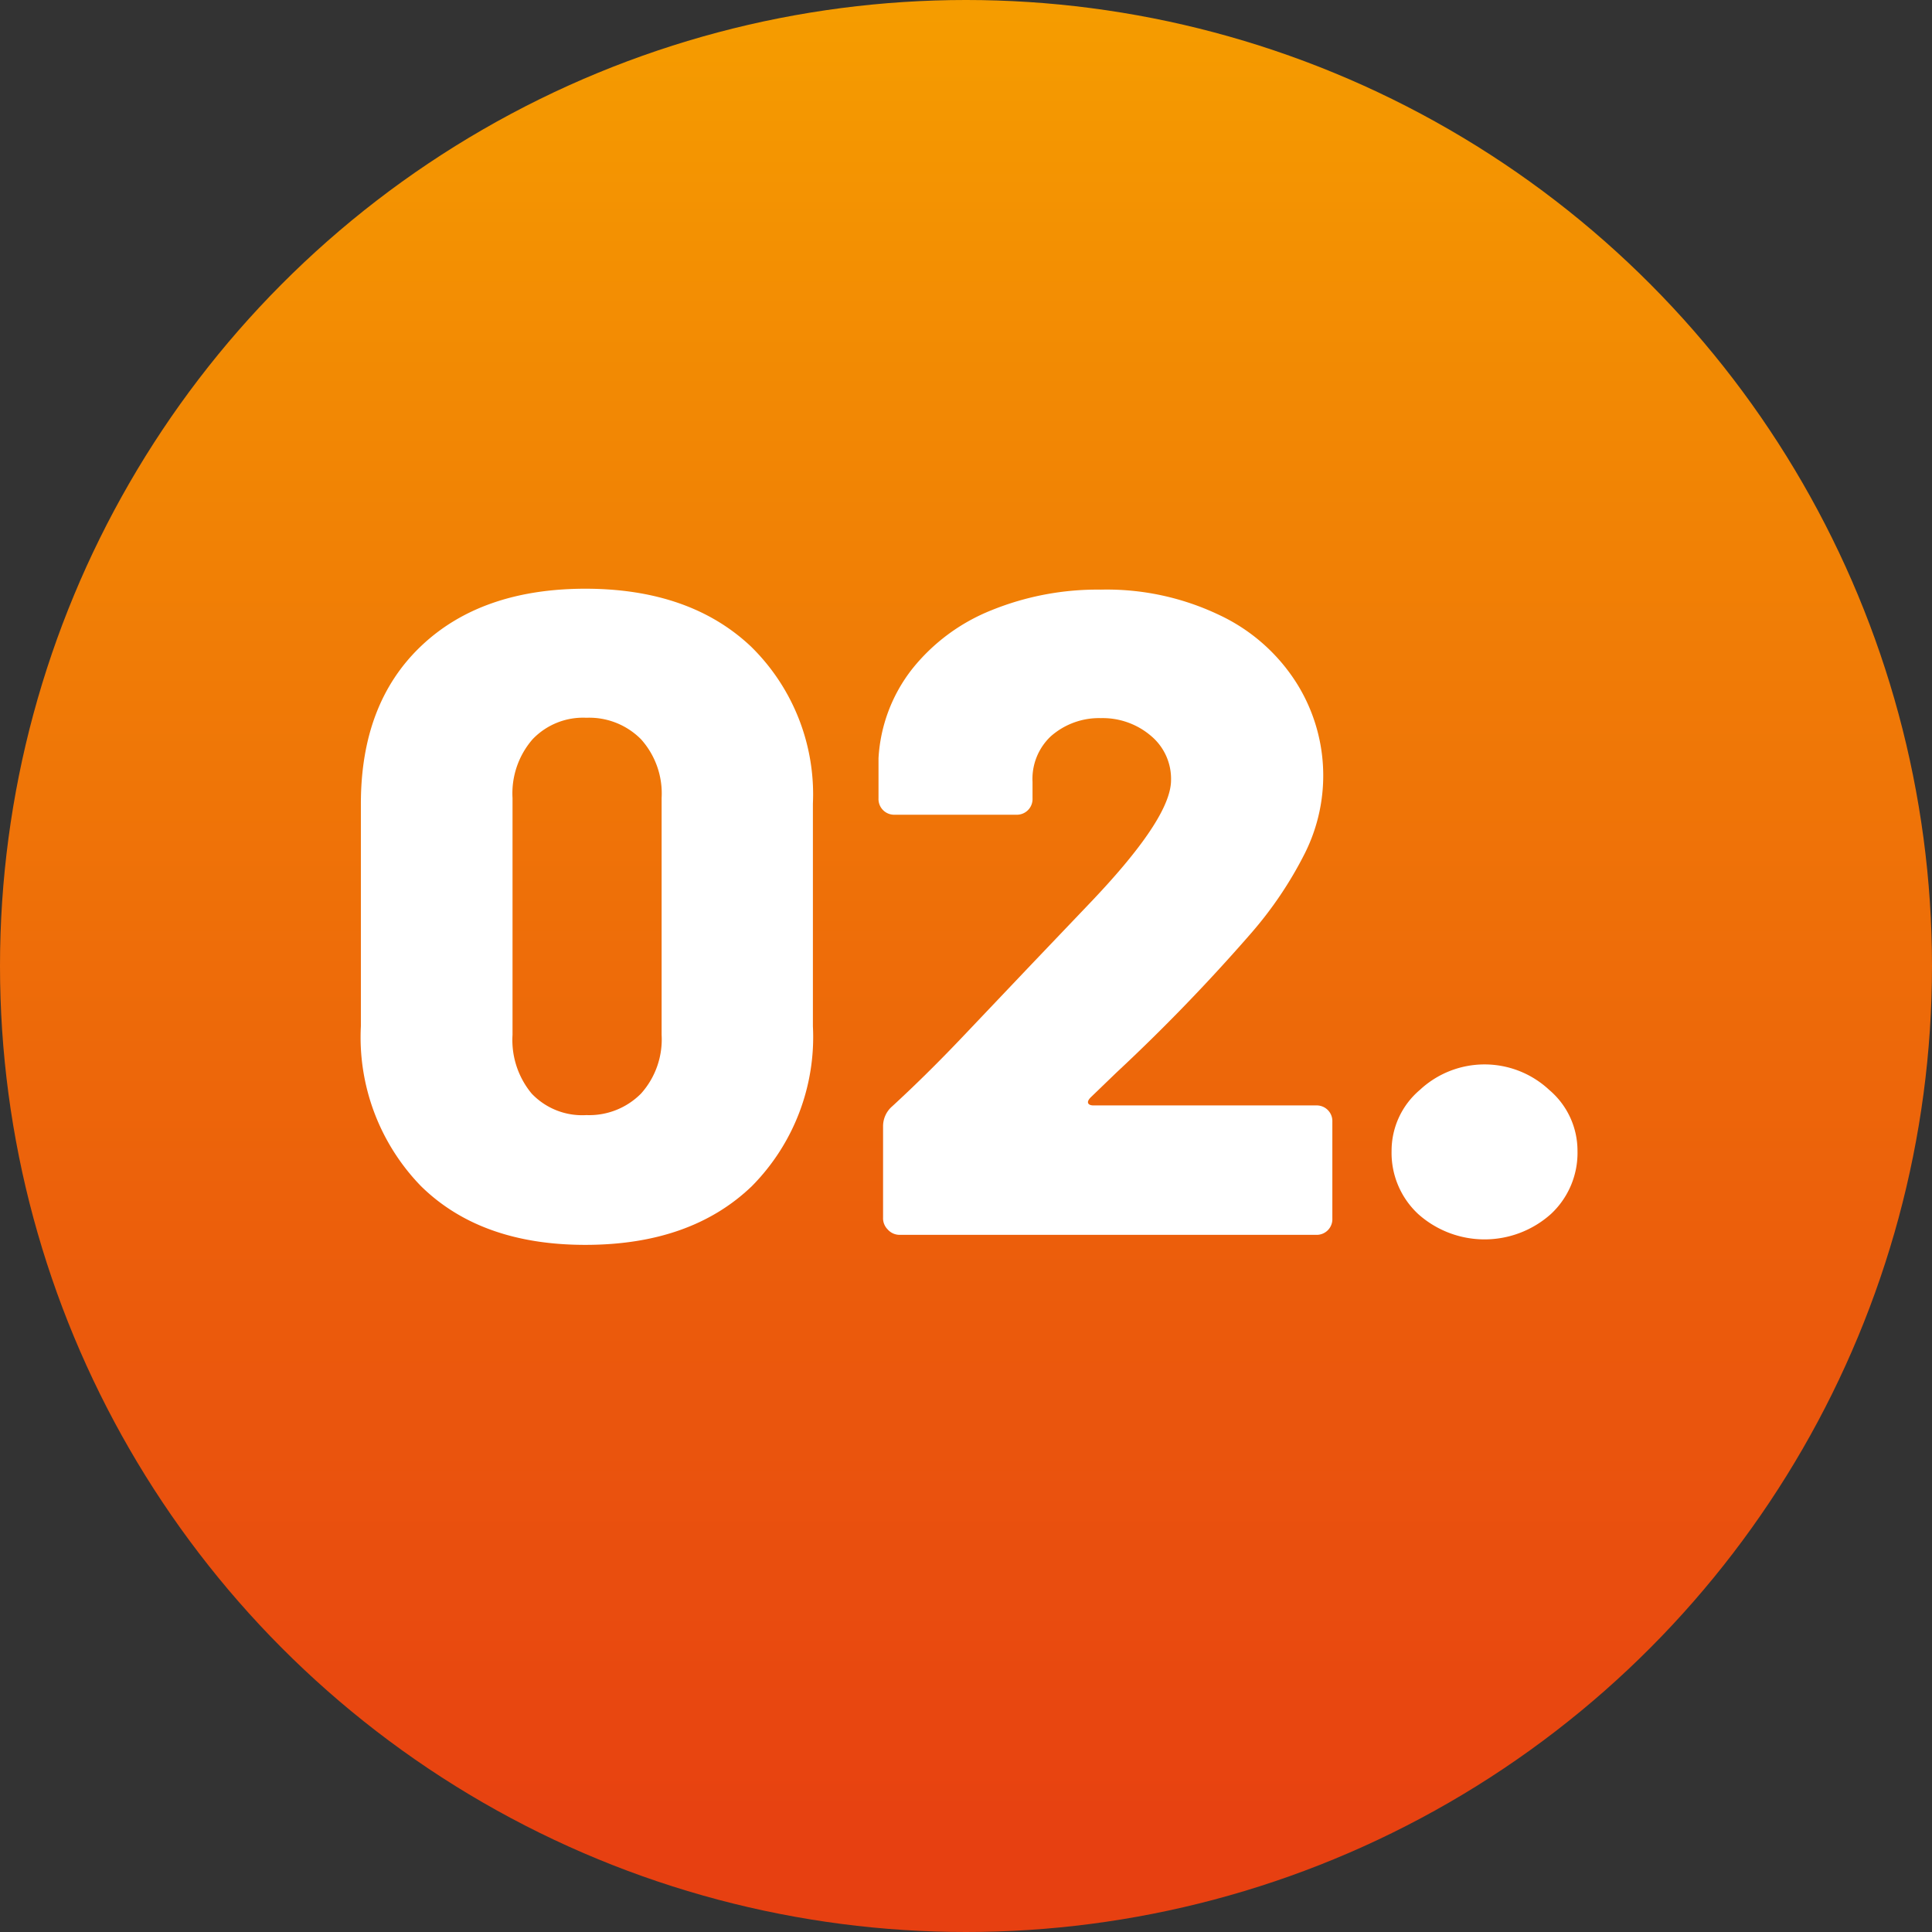
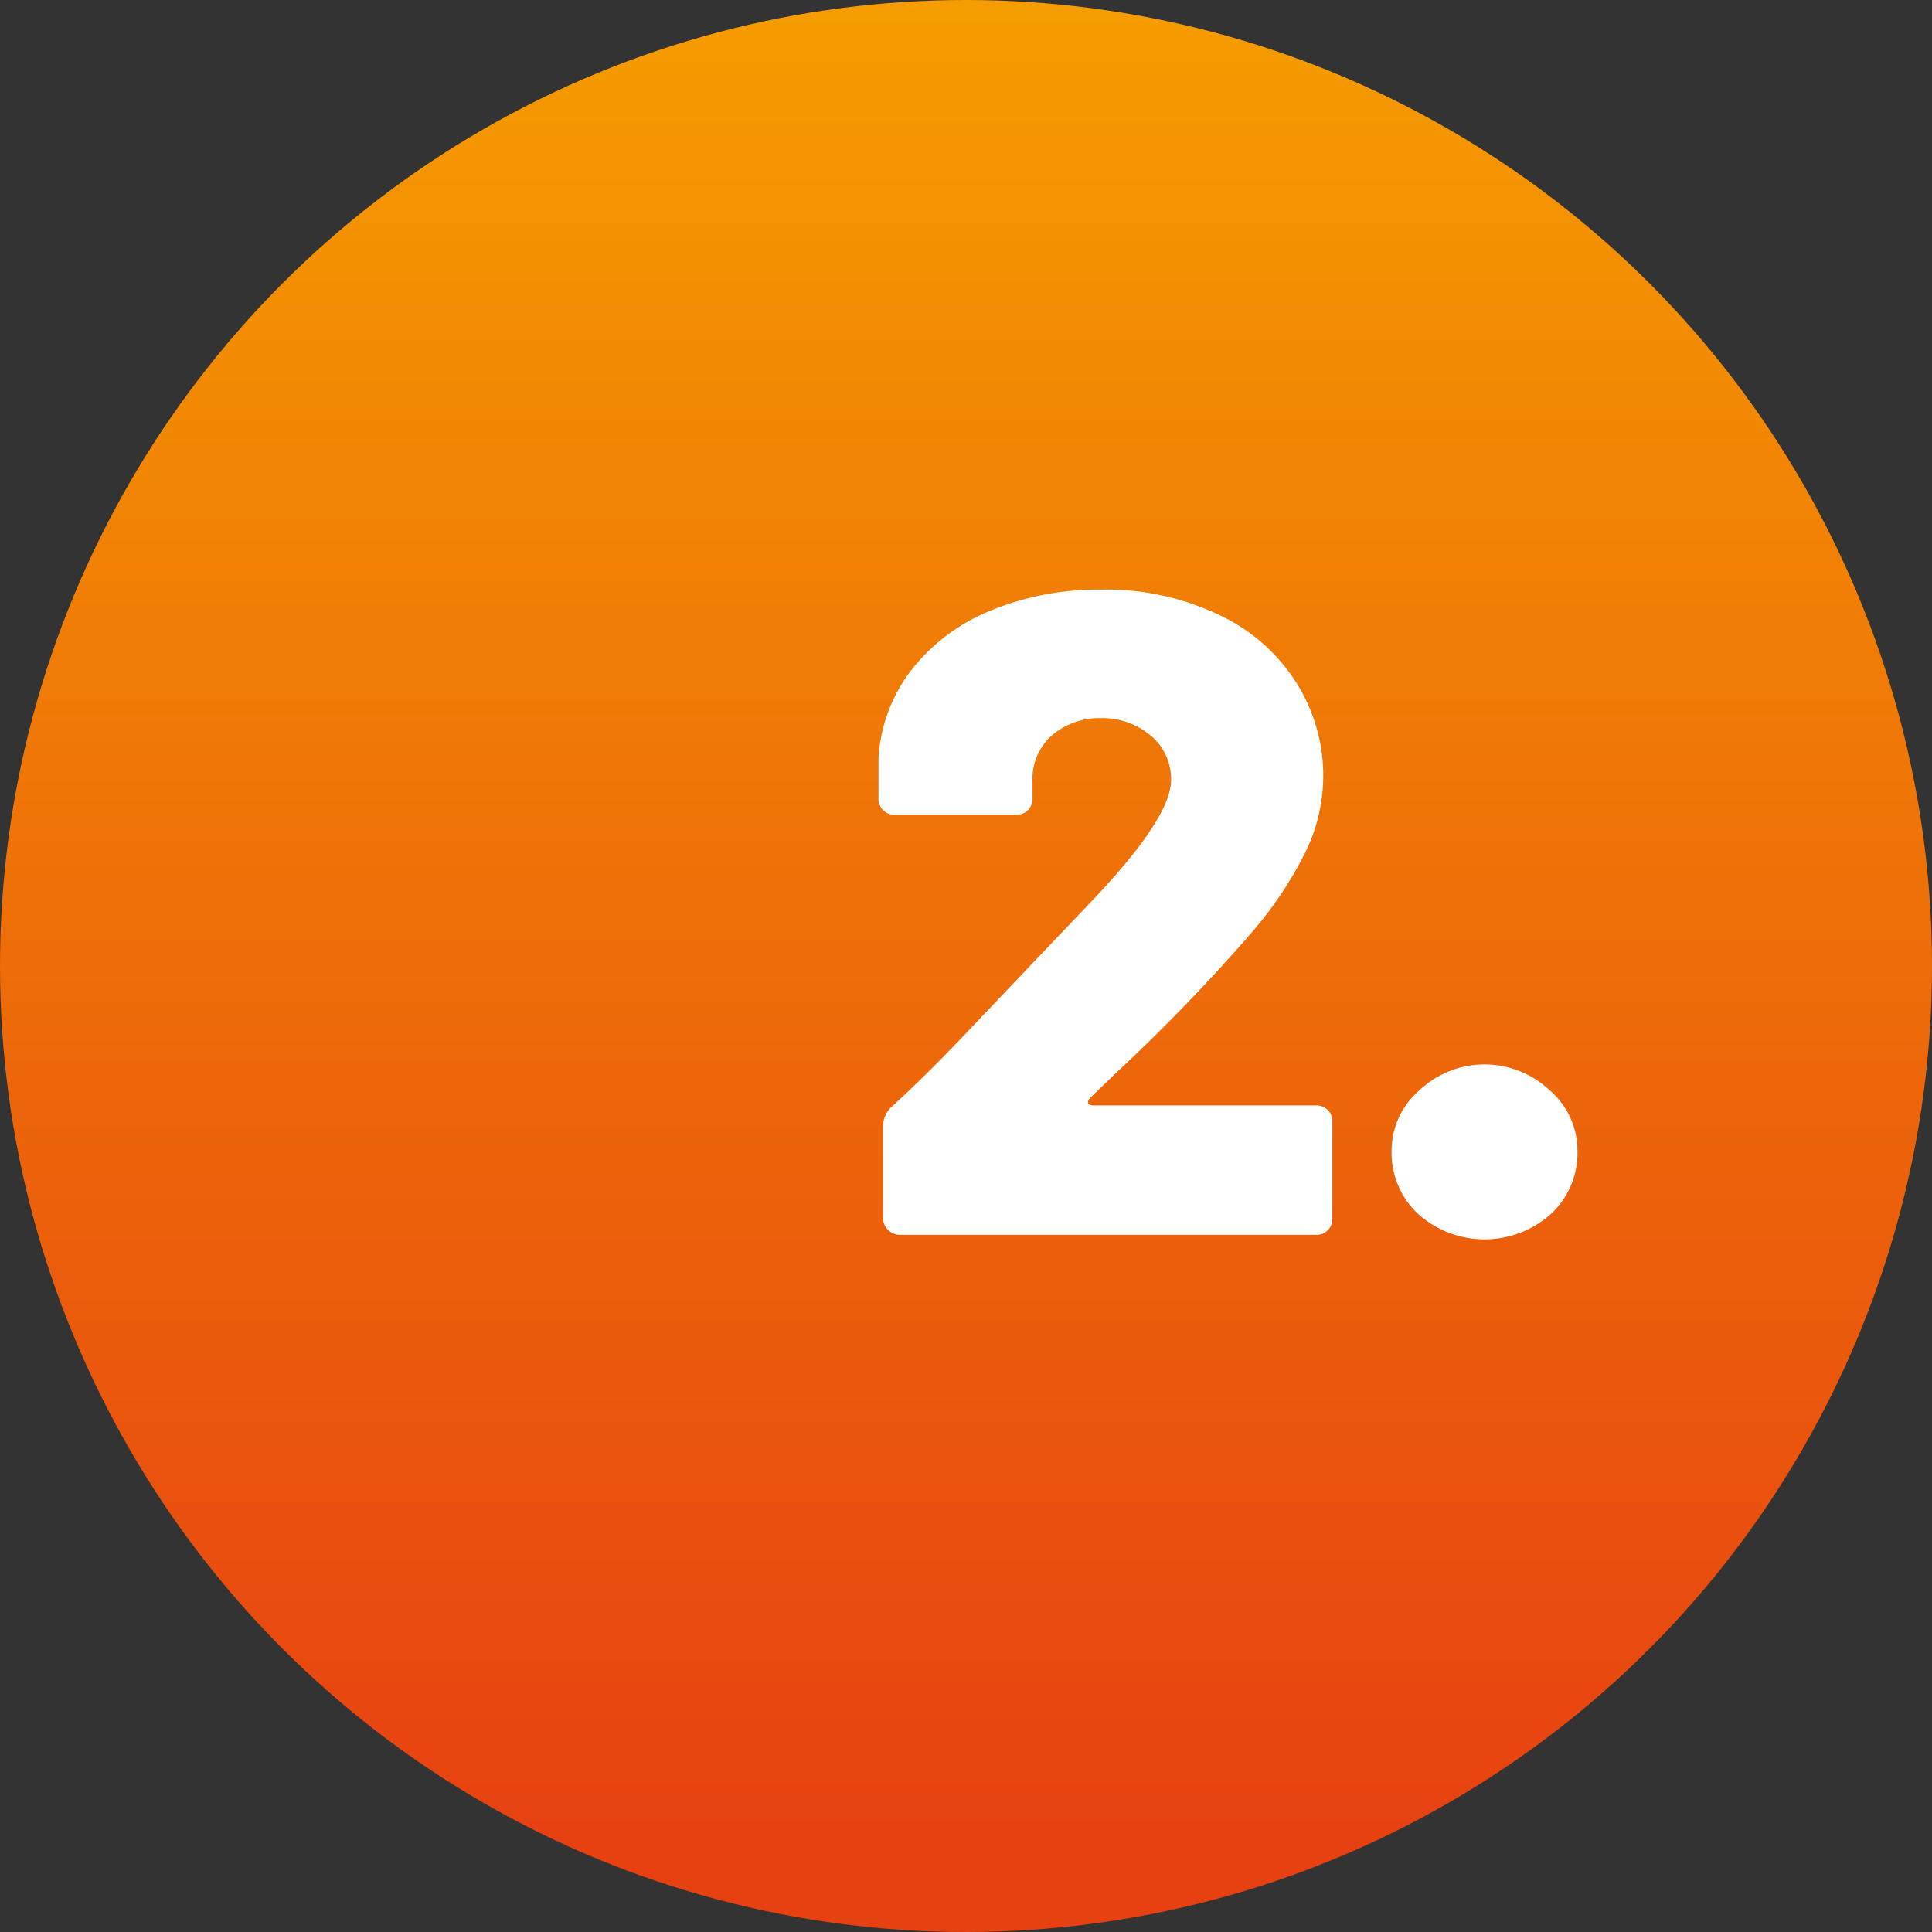
<svg xmlns="http://www.w3.org/2000/svg" viewBox="0 0 106 106">
  <rect x="0" y="0" width="106" height="106" fill="#333333" stroke="none" />
  <defs>
    <style>.cls-1{fill:url(#Gradiente_sem_nome_185);}.cls-2{fill:#fff;}</style>
    <linearGradient id="Gradiente_sem_nome_185" x1="53" y1="101.52" x2="53" y2="0.63" gradientUnits="userSpaceOnUse">
      <stop offset="0" stop-color="#e74011" />
      <stop offset="1" stop-color="#f59c00" />
    </linearGradient>
  </defs>
  <g id="Camada_2" data-name="Camada 2">
    <g id="Camada_1-2" data-name="Camada 1">
      <circle class="cls-1" cx="53" cy="53" r="53" />
-       <path class="cls-2" d="M23.1,65.08a11.72,11.72,0,0,1-3.3-8.78V44.1q0-5.51,3.3-8.65t9-3.15q5.74,0,9.1,3.17A11.35,11.35,0,0,1,44.6,44.1V56.3a11.63,11.63,0,0,1-3.35,8.78q-3.34,3.21-9.1,3.22T23.1,65.08ZM35.17,60a4.45,4.45,0,0,0,1.13-3.22v-13a4.45,4.45,0,0,0-1.13-3.22,4,4,0,0,0-3-1.18,3.83,3.83,0,0,0-2.95,1.18,4.52,4.52,0,0,0-1.1,3.22v13A4.6,4.6,0,0,0,29.17,60a3.82,3.82,0,0,0,3,1.18A4,4,0,0,0,35.17,60Z" />
      <path class="cls-2" d="M48.7,67.45a.87.87,0,0,1-.25-.65v-5a1.44,1.44,0,0,1,.5-1.1c1.23-1.13,2.52-2.4,3.85-3.8l3.8-4,3.1-3.25c3-3.13,4.55-5.42,4.55-6.85a3.07,3.07,0,0,0-1.07-2.4,4.08,4.08,0,0,0-2.78-1,4,4,0,0,0-2.75,1,3.21,3.21,0,0,0-1,2.5v.9a.86.86,0,0,1-.9.9H49.1a.86.86,0,0,1-.9-.9v-2.2a8.72,8.72,0,0,1,1.85-4.9,10.57,10.57,0,0,1,4.35-3.22,15.46,15.46,0,0,1,6-1.13,14.31,14.31,0,0,1,6.47,1.38,10.07,10.07,0,0,1,4.25,3.72,9.53,9.53,0,0,1,.48,9.35,21.21,21.21,0,0,1-3,4.45,101.8,101.8,0,0,1-7.35,7.6l-1.4,1.35c-.13.13-.18.24-.15.32s.13.13.3.13H72.2a.86.86,0,0,1,.9.9v5.3a.86.86,0,0,1-.9.9H49.35A.87.87,0,0,1,48.7,67.45Z" />
      <path class="cls-2" d="M77.8,66.6a4.58,4.58,0,0,1-1.45-3.45A4.37,4.37,0,0,1,77.9,59.8a5.2,5.2,0,0,1,7.1,0,4.37,4.37,0,0,1,1.55,3.35A4.58,4.58,0,0,1,85.1,66.6a5.46,5.46,0,0,1-7.3,0Z" />
    </g>
  </g>
</svg>